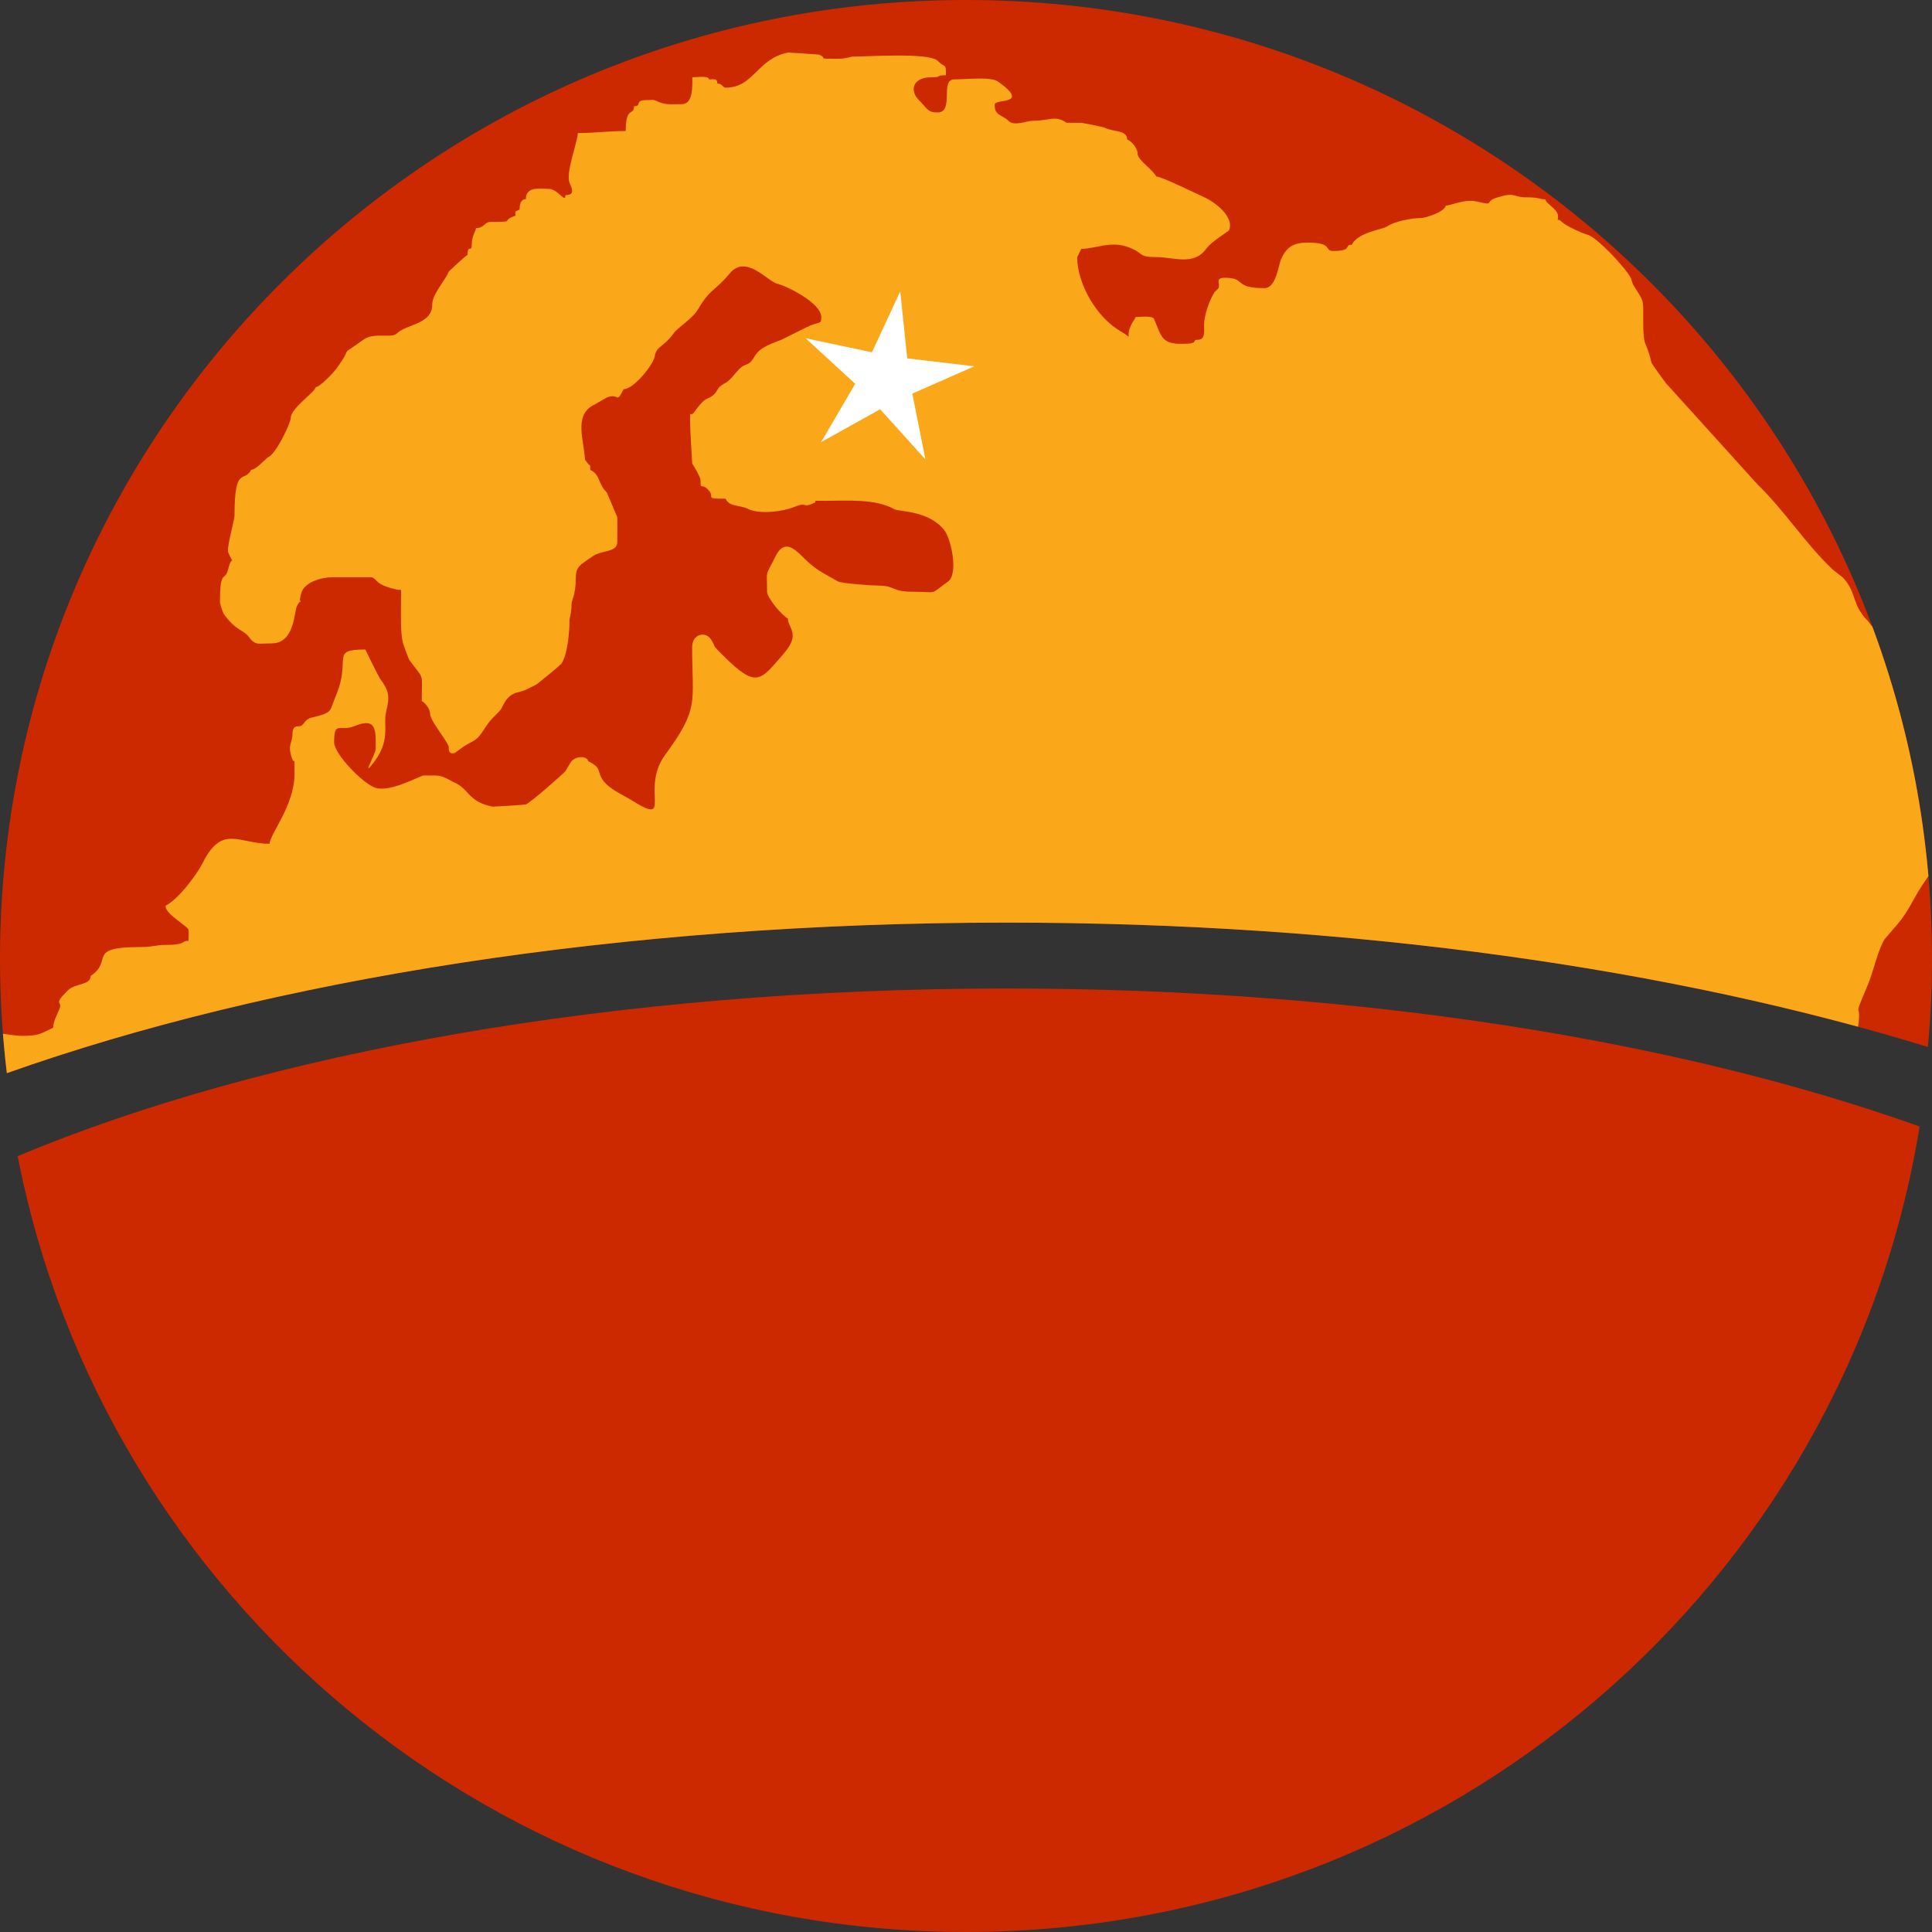
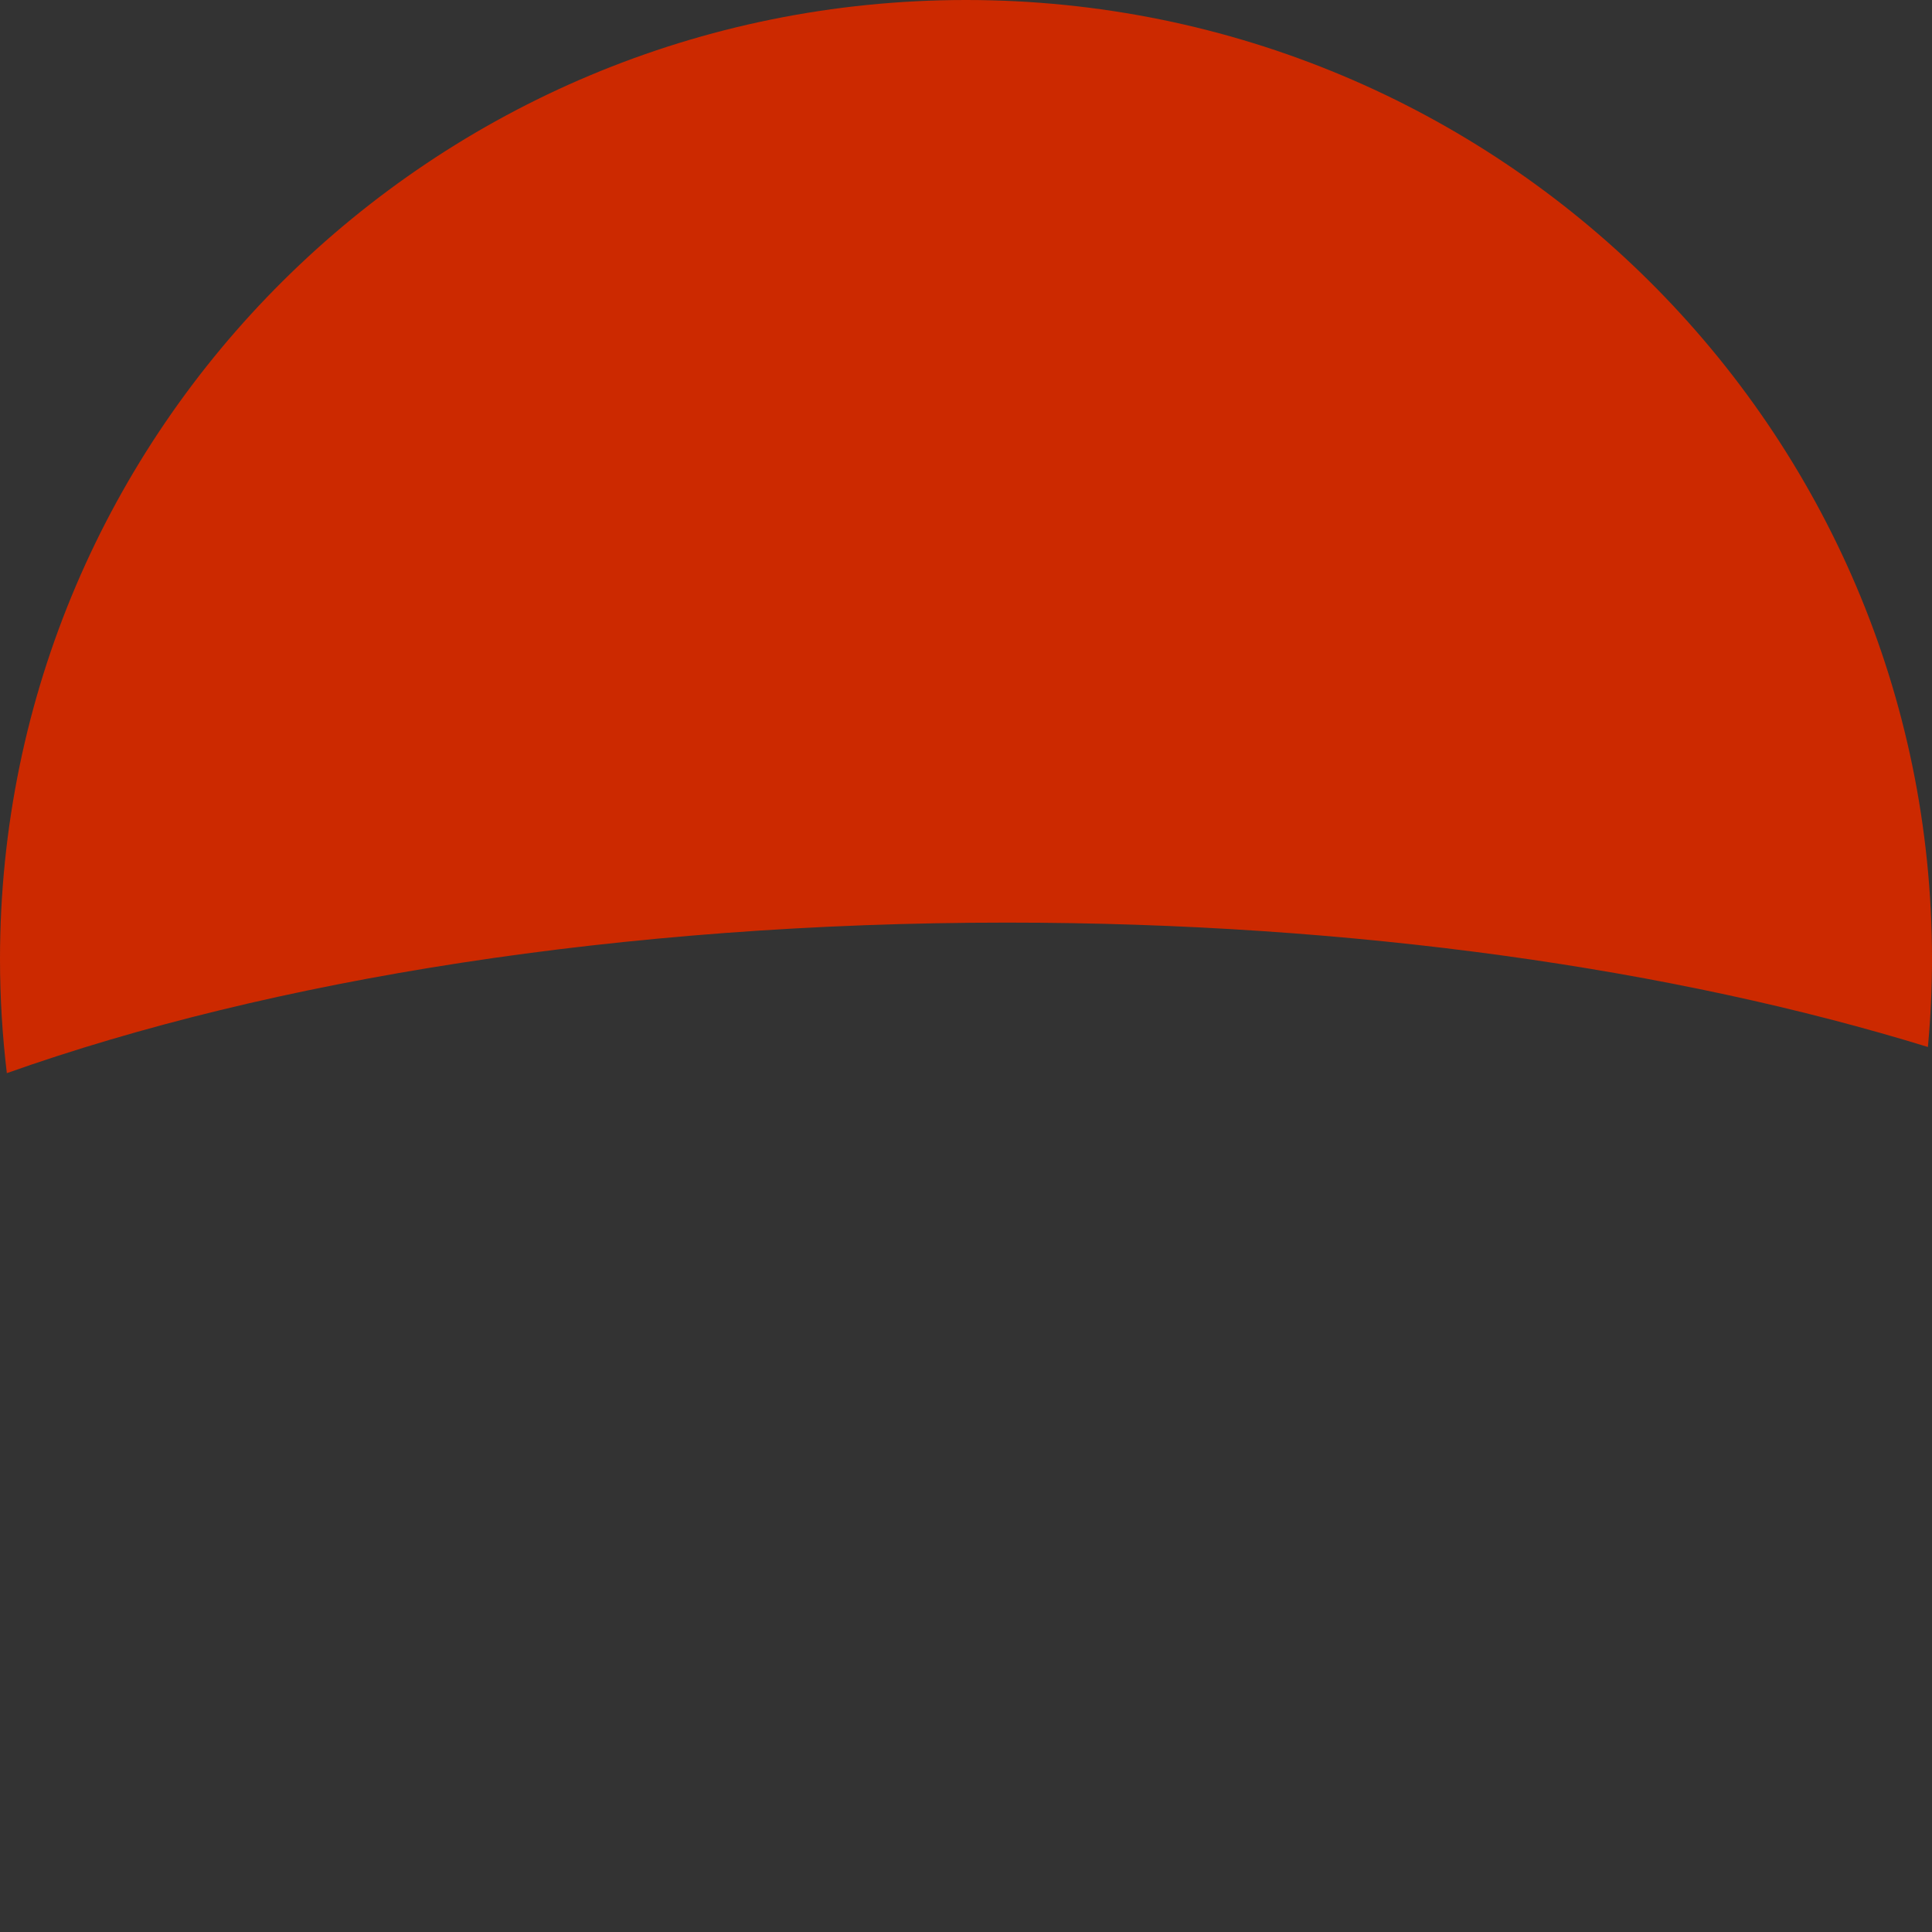
<svg xmlns="http://www.w3.org/2000/svg" xmlns:xlink="http://www.w3.org/1999/xlink" version="1.1" id="Layer_1" x="0px" y="0px" width="76px" height="76px" viewBox="0 0 76 76" enable-background="new 0 0 76 76" xml:space="preserve">
  <rect x="0" y="0" width="76" height="76" fill="#333333" stroke="none" />
  <g>
-     <path fill="#CC2900" d="M75.513,44.313C72.601,62.279,56.913,76,37.999,76C19.498,76,4.085,62.869,0.694,45.479   c9.684-4.054,23.532-6.594,38.917-6.594C53.465,38.885,66.072,40.944,75.513,44.313z" />
    <path fill="#CC2900" d="M37.999,0C58.984,0,76,16.892,76,37.731c0,1.164-0.056,2.314-0.161,3.455   c-9.947-3.064-22.535-4.893-36.229-4.893c-15.165,0-28.976,2.243-39.341,5.922C0.093,40.742,0,39.247,0,37.731   C0,16.892,17.014,0,37.999,0z" />
    <g>
      <g>
        <defs>
-           <path id="SVGID_1_" d="M37.999,0C58.984,0,76,16.892,76,37.731c0,1.164-0.056,2.314-0.161,3.455      c-9.947-3.064-22.535-4.893-36.229-4.893c-15.165,0-28.976,2.243-39.341,5.922C0.093,40.742,0,39.247,0,37.731      C0,16.892,17.014,0,37.999,0z" />
-         </defs>
+           </defs>
        <clipPath id="SVGID_2_">
          <use xlink:href="#SVGID_1_" overflow="visible" />
        </clipPath>
        <g clip-path="url(#SVGID_2_)">
          <path fill="#FAA819" d="M41.958,4.83c-0.474-0.312-0.621-0.08-1.311-0.08c-0.276,0-0.745,0.234-0.982,0      c-0.244-0.243-0.571-0.198-0.532-0.65c0.04-0.224,1.42,0.033,0.124-0.894c-0.279-0.2-1.318-0.082-1.72-0.082      c-0.577,0,0.014,1.299-0.653,1.299c-0.406,0-0.39-0.141-0.738-0.487c-0.364-0.362-0.262-0.896,0.49-0.896      c0.474,0,0.113-0.08,0.574-0.08c0-0.505-0.013-0.254-0.326-0.568c-0.338-0.335-2.777-0.164-3.358-0.164      c-0.04,0-0.246,0.083-0.573,0.083c-0.896,0-0.342,0-0.737-0.164c-0.003-0.002-1.141-0.08-1.216-0.08      c-1.226,0.244-1.341,1.382-2.455,1.382c-0.118,0-0.125-0.162-0.327-0.162c0-0.221-0.138-0.164-0.328-0.164      c0-0.156-0.497-0.082-0.656-0.082c0,0.355,0.035,1.056-0.412,1.056c-0.333,0-0.608,0.039-0.898-0.08      c-0.29-0.119-0.112-0.08-0.49-0.08c-0.488,0-0.174,0.243-0.493,0.243c0,0.396-0.326-0.034-0.326,0.974      c-0.662,0-1.221,0.081-1.885,0.081c0,0.333-0.487,1.558-0.326,1.952c0.085,0.207,0.24,0.489-0.162,0.489      c0,0.348-0.283-0.245-0.658-0.245c-0.348,0-0.899-0.11-0.899,0.405c-0.21,0-0.245,0.227-0.245,0.406      c-0.217,0.106-0.163,0.048-0.163,0.245c-0.634,0.21,0.084,0.243-0.981,0.243c-0.249,0-0.237,0.243-0.574,0.243      c0,0.117-0.164,0.305-0.164,0.65c0,0.342-0.165-0.043-0.165,0.406c-0.053,0-0.732,0.643-0.736,0.65      c-0.156,0.374-0.655,0.893-0.655,1.302c0,0.785-1.016,0.764-1.392,1.138c-0.208,0.202-0.89-0.06-1.31,0.242      c-1.084,0.776-0.312,0.102-1.064,1.138c-0.124,0.169-0.657,0.731-0.819,0.731c0,0.183-0.981,0.821-0.981,1.217      c0,0.192-0.595,1.453-0.902,1.545c-0.18,0.148-0.48,0.489-0.655,0.489c-0.266,0.528-0.654-0.195-0.654,1.786      c0,0.219-0.322,1.284-0.247,1.463c0.277,0.66,0.157-0.015,0,0.651c-0.128,0.539-0.325-0.037-0.325,1.301      c0,0.072,0.103,0.404,0.162,0.487c0.488,0.672,0.761,0.591,0.983,0.896c0.252,0.346,0.386,0.243,0.899,0.243      c0.896,0,0.873-1.26,0.983-1.464c0.335-0.624-0.024,0.306,0.164-0.488c0.11-0.464,0.818-0.649,1.226-0.649      c0.052,0,1.551-0.002,1.557,0c0.262,0.108,0.095,0.28,0.982,0.486c0.219,0.053,0.165-0.168,0.165,0.489      c0,0.571-0.027,1.174,0.081,1.626c0.011,0.048,0.226,0.625,0.244,0.65c0.612,0.842,0.492,0.417,0.492,1.625      c0.07,0,0.328,0.279,0.328,0.488c0,0.283,0.582,0.93,0.736,1.301c0.002,0.008-0.06,0.344,0.245,0.243l0.329-0.243      c0.562-0.346,0.493-0.184,0.9-0.813c0.183-0.287,0.504-0.545,0.572-0.649c0.126-0.204,0.19-0.494,0.573-0.652      c0.017-0.007,0.333-0.067,0.49-0.164l0.328-0.163c0.037-0.016,0.95-0.766,0.983-0.812c0.25-0.343,0.328-1.264,0.328-1.708      c0-0.113,0.081-0.29,0.081-0.649c0-0.162,0.163-0.354,0.163-0.977c0-0.516,0.171-0.551,0.655-0.895      c0.364-0.262,0.981-0.146,0.981-0.568c0-0.144,0.004-0.958,0-0.977l-0.41-0.97c-0.367-0.364-0.246-0.691-0.655-0.893      c0-0.304,0.015-0.055-0.206-0.407c-0.039-0.728-0.428-1.708,0.288-2.114l0.574-0.324c0.494-0.204,0.339,0.3,0.657-0.326      c0.387,0,1.167-0.948,1.225-1.3c0.066-0.4,0.34-0.344,0.737-0.893c0.195-0.267,0.744-0.566,0.983-0.978      c0.459-0.788,0.655-0.688,1.228-1.382c0.642-0.778,1.487,0.315,1.881,0.406c0.351,0.081,1.72,0.754,1.72,1.301      c0,0.332-0.05,0.148-0.571,0.405c-0.023,0.01-0.974,0.485-0.983,0.489c-0.377,0.154-0.848,0.285-1.063,0.651      c-0.3,0.515-0.322,0.146-0.736,0.65c-0.42,0.508-0.381,0.329-0.659,0.569l-0.162,0.243c-0.336,0.336-0.29,0.005-0.818,0.733      c-0.2,0.271-0.164-0.229-0.164,0.487c0,0.166,0.074,1.513,0.081,1.542c0.001,0.007,0.327,0.513,0.327,0.652      c0,0.401,0.024,0.132,0.248,0.327c0.413,0.36-0.195,0.404,0.736,0.404c0.173,0.347,0.524,0.222,0.899,0.407      c0.441,0.217,1.366,0.099,1.8-0.081c0.458-0.188,0.365-0.018,0.575-0.08c0.639-0.193-0.187-0.163,0.653-0.163      c0.848,0,1.964-0.09,2.703,0.325c0.213,0.121,1.325,0.039,1.963,0.813c0.292,0.353,0.566,1.744,0.167,2.032      c-0.788,0.563-0.343,0.407-1.396,0.407c-0.867,0-0.654-0.243-1.391-0.243c-0.201,0-1.407-0.079-1.557-0.165      c-0.69-0.396-0.871-0.457-1.393-0.976c-0.363-0.361-0.737-0.661-1.061,0c-0.421,0.85-0.328,0.459-0.328,1.383      c0,0.249,0.6,0.948,0.818,1.055c0,0.382,0.525,0.593-0.165,1.382c-0.922,1.057-1.049,1.397-2.375,0.081      c-0.497-0.495-0.25-0.265-0.49-0.65c-0.188-0.301-0.736-0.243-0.736,0.325c0,2.165,0.3,2.372-1.064,4.228      c-0.997,1.353,0.362,2.838-1.309,1.787c-0.356-0.223-0.902-0.443-1.149-0.813c-0.235-0.354-0.017-0.457-0.572-0.73      c0-0.157-0.374-0.26-0.655,0l-0.244,0.405c-0.1,0.109-1.377,1.244-1.557,1.301c-0.047,0.012-1.256,0.091-1.312,0.08      c-0.903-0.174-0.912-0.646-1.392-0.895c-0.714-0.374-0.566-0.326-1.307-0.326c-0.132,0-1.291,0.667-1.885,0.487      c-0.494-0.146-1.637-1.338-1.637-1.788c0-0.884,0.21-0.399,0.818-0.649c0.864-0.354,0.818,0.19,0.818,0.893      c0,0.214-0.523,1.087-0.162,0.65c0.795-0.966,0.435-1.535,0.573-2.112c0.139-0.586,0.135-0.776-0.248-1.302      c-0.045-0.062-0.572-1.124-0.572-1.135c-1.402,0-0.545,0.34-1.146,1.787c-0.286,0.684-0.11,0.689-0.983,0.895      c-0.234,0.053-0.286,0.275-0.409,0.326c-0.09,0.037-0.327-0.071-0.327,0.324c0,0.267-0.156,0.424-0.081,0.732      c0.167,0.705,0.163-0.121,0.163,0.811c0,1.263-0.981,2.393-0.981,2.767c-1.204,0-1.867-0.768-2.619,0.729      c-0.248,0.49-0.971,1.456-1.476,1.708c0,0.244,0.38,0.492,0.574,0.65c0.419,0.341,0.329,0.167,0.329,0.73      c-0.301,0-0.067,0.162-0.903,0.162c-0.417,0-0.483,0.083-0.98,0.083c-2.179,0-1.045,0.527-1.966,1.137      c0,0.377-0.605,0.274-0.9,0.57c-0.612,0.607-0.185,0.386-0.326,0.729c-0.087,0.205-0.247,0.498-0.247,0.733      c-0.521,0.256-0.569,0.324-1.228,0.324c-0.688,0-1.472-0.385-1.472,0.324c0,0.328-0.325,0.731-0.575,0.731      c-0.936,0-0.513-0.242-1.145-0.242c0,0.356,0.162-0.09,0.162,0.487l0.165,0.079c0.032,0.025,0.071,0.039,0.071,0.084      c0,0.021,0.069,0.148,0.082,0.235c0.006,0.047,0.006,0.094,0.021,0.161c0.022,0.097,0.042,0.348,0.042,0.456      c0,0.061-0.013,0.291,0.01,0.335c0.028,0.055,0.008,0.017,0.03,0.072c0.025,0.07,0.014,0.065,0.059,0.131l0.025,0.042      c0.058,0.038,0.018,0.027,0.071,0.062c0.087,0.057,0.043,0.049,0.112,0.121c0.095,0.102,0.189,0.28,0.275,0.345      c0.115,0.087,0.167,0.182,0.288,0.265c0.035,0.026,0.25,0.177,0.265,0.185c0.099,0.042,0.056-0.013,0.123,0.07      c0.156,0.187,0.423,0.283,0.646,0.367c0.143,0.054,0.072,0.041,0.089,0.12l0.032,0.061c0.001,0.01,0.008,0.14,0.01,0.163      c0.006,0.036,0.021,0.064,0.032,0.092v0.031c0,0,0.027,0.075,0.03,0.078c0.057,0.081,0.021,0.084,0.134,0.165l0.071,0.053      c0.112,0.267,0.084,0.16,0.114,0.536l0.059,0.426c0.007,0.099-0.014,0.96,0,1.018c0.051,0.211,0.115,0.034,0.022,0.286      l-0.08,0.161c-0.002,0.007-0.044,0.163-0.044,0.163c-0.018,0.042-0.041,0.093-0.041,0.143c0,0.043-0.106,0.119-0.125,0.182      c-0.028,0.121-0.162,0.121-0.121,0.304c0.037,0.142,0.061,0,0.061,0.244c0,0.144-0.005,0.185-0.08,0.306L0.248,49.68      c0.017,0.052,0.484,1.076-0.042,1.076c0,0.377-1.515,0.325-1.885,0.325c0-0.182-0.184-0.026-0.407-0.08      c-0.528-0.124-0.581-0.081-1.146-0.081c-0.655,0-1.31,0-1.965,0c0-0.177-0.459-0.038-0.655-0.08      c-0.474-0.112-0.007-0.245-1.065-0.245c-0.535,0-0.505,0.009-0.572,0.814c-0.075,0.883-0.246,1.209-0.246,2.194      c0,0.653-0.179,1.41-0.574,1.952c-0.146,0.205-0.105,1.152,0,1.299c0.284,0.388,0.493,0.586,0.493,1.056      c0.324,0,0.3,0.423,0.491,0.651c0.342,0.408,1.138,0.713,1.391,1.219c0.18,0,0.782,1.057,1.719,1.057      c0.409,0,0.457,0.165,1.148,0.165c0.656,0,0.76,0.241,1.636,0.241c0.334,0,0.869,0.089,1.145-0.081      c0.289-0.177,1.14-0.158,1.148-0.16c0.007-0.007,1.143-0.974,1.145-0.979c0.438-0.602,0.483-0.287,0.737-0.894      c0.212-0.505,0.593-0.971,0.739-1.542c0.642,0,0.134-2.913,0.242-3.172l0.162-0.162c0.422-1.002,0.668-0.372,1.149-0.569      c0.449-0.186,0.82-1.207,0.82-1.705c0-0.369,0.046-1.851,0.49-2.033c0.172-0.071,1.2,0.055,1.391,0.161      c0.219,0.125,0.142,0.327,0.49,0.327c0,0.072,0.406,0.488,0.574,0.488c1.489,0,0.659-0.427,1.556-0.977l0.245-0.081      c0.108-0.067,0.392-0.384,0.818-0.65c0.885-0.555,0.545-0.649,1.557-0.649c0.4,0,0.652-0.357,0.739,0.325v0.324      c0.081,0.27,0.243,0.182,0.243,0.813c0,0.321,0.493,0.606,0.493,0.814c0.227,0,1.014,0.526,1.306,0.647      c0.954,0.394,1.277,1.35,1.969,2.032c0.286,0.289,0.266,0.073,0.407,0.406c0.127,0.303,0.214-0.006,0.573,0.488      c0.113,0.152,0.798,0.477,0.982,0.569c0,0.344,0.412,0.41,0.412,1.219c0,0.841,0,1.681,0,2.52      c-0.364,0.182-0.06,0.247-0.654,0.247c-0.476,0-0.495-0.083-1.065-0.083c-0.116,0-1.387-0.002-1.392,0      c-0.267,0.109-0.492,0.491-0.492,0.812c0,0.394,0.724,0.569,1.067,0.569c0.761,0,1.07,0.163,1.883,0.163      c0.447,0,0.409-0.32,0.409-0.653c0.065,0,0.761-0.594,0.818-0.729c0.004-0.006,0.079-0.235,0.082-0.245l0.163-0.163      c0.47-1.124-0.32,0.292,0.164-0.486c0.017-0.025,0.213-0.422,0.244-0.488c0.195,0,0.03-0.277,0.081-0.404      c0.023-0.05,0.249-0.236,0.249-0.57c0-0.613,0.245-0.37,0.245-1.218c0-0.281-0.298-0.41-0.162-0.734      c0.092-0.223,0.899-0.076,0.899,0.326c0.262,0,0.326,0.196,0.407,0c0.127-0.298-0.528-1.134-0.735-1.217      c-0.277-0.116-0.279-0.176-0.735-0.328c0-0.196-0.322-0.401-0.493-0.487c0-0.267-0.876-1.255-1.062-1.545      c-0.298-0.46-0.005-0.321-0.574-0.65c-0.613-0.352-1.235-1.929-1.394-2.601c-0.037-0.156,0.077-0.008-0.082-0.325      c-0.191,0-0.512-0.779-0.656-0.976c-0.159-0.222-0.326-0.316-0.326-0.652c1.517,0,0.927-0.177,2.212,0.815l1.8,1.544      c0.316,0.272,2.572,3.251,2.781,3.251c0.593,0,0.985,1.291,0.985,1.871c0,1.145-0.088,0.497,0.244,1.298      c0.127,0.297-0.19,0.22,0.492,0.893c0.482,0.482,0.078,0.34,0.41,1.139c0.002,0.006,0.649,0.633,0.574,0.813      c-0.175,0.418-0.47,0.569,0.653,0.569c0.854,0,0.205-0.163,0.819-0.163c0.006,0,0.774,0.163,0,0.163      c-0.329,0-0.935,0.01-0.736,0.49c0.01,0.021,0.369,0.402,0.488,0.446c0.267,0.041-0.058,0.137,0.166,0.446      c0.437,0.606-0.058,0,0.245,0.731c0.061,0.142,1.146,0.617,1.146-0.731c0.235,0,0-0.886,0-0.891      c-0.154,0-0.244-0.193-0.244-0.33V58.4c0.396,0-0.193-0.244,0.244-0.244c0.217,0,0.164-0.163,0.411-0.163      c0-0.087,0.521-0.516-0.164-1.463l-0.246-0.406c-0.265,0-0.129-0.2-0.162-0.405c-0.106-0.659-0.169-0.698,0.081-1.301      c0.125-0.295,0.284-0.111,0.41-0.161c0.182-0.074,0.491-0.23,0.491,0.079c0,0.613-0.068,1.082,0.735,0.896      c0.404-0.095,0.246-0.965,0.246-1.302c0.184,0,0.158-0.542,0.736-0.405c0.234,0.054,0.196,0.326,0.655,0.326      c0.25,0-0.077,0.079,0.412,0.079c0.055,0,0.487,0.324,0.488,0.327c0.128,0.304-0.107,1.379-0.244,1.707      c-0.133,0.318-0.082,0.168-0.082,0.567c0,0.853,0.568,0.256,0.41,1.548c-0.032,0.254-0.408,0.812,0.081,0.812      c0.26,0,0.073,0.118,0.41,0.241c0.427,0.158,0.306-0.04,0.492,0.326c0.129,0,0.346,0.366,0.408,0.487      c0.383,0,0.728,0.435,2.049,0.327c2.044-0.171,1.177-1.107,2.291-0.814c0.334,0.089,1.168,0.186,1.396,0.325      c0.218,0.135,0.21,0.222,0.65,0.325c0.998,0.235,0.307,0.327,1.641,0.327c0.512,0-0.025-0.163,0.489-0.163      c0.177-0.352,0.426-0.245,0.9-0.245c0.398,0,0,0,0.245,0.245c0.433,0.998,0.453,0.521,0.574,0.893      c0.163,0.502,0.024,0.978,0.081,1.22c0.097,0.4,0.164,0.087,0.164,0.407c0.752,0.373-0.034,0.497,1.718,0.812l1.065,0.083      c0.905,0.184,1.629,0.23,2.454,0.405l0.9,0.241c1.178,0.204,3.082,0.191,4.341,0.407l0.656,0.163      c0.945,0.115,3.512,0.446,4.338,0.079c0.689-0.302,0.687-0.562,1.638-0.812c1.08-0.286,0.729-0.239,1.882-0.732l0.574-0.241      c1.782-1.613-0.855-0.228,1.638-1.465c0.531-0.265,0.81-0.586,1.392-0.729c0.73-0.185,0.222-0.246,0.9-0.246      c0.298,0,1.471-0.876,1.635-1.136c0.333-0.534,0.462-1.746,0.412-2.356c-0.16-1.951-0.997-2.495-0.818-4.96      c0.098-1.359,1.623-2.209,2.125-3.413c0.428-1.021,0.4-0.862,0.495-2.112l0.163-2.194c0.097-1.346-0.158-2.406,0.164-3.82      l0.081-0.243c0.217-1.354-0.266-0.172,0.408-1.789c0.22-0.525,0.383-1.34,0.657-1.788l0.489-0.567      c0.456-0.528,0.633-1.017,0.985-1.545c1.117-1.693,1.543-1.967,1.716-4.063c0.078-0.917,0.023-1.602-0.329-2.441      c-0.285-0.684-0.229-0.672-0.897-1.219c-0.406-0.33-1.155-0.591-1.392-1.054c-0.672-1.331,0.262,0.278-0.656-0.896l-0.573-0.73      c-0.661-0.674-0.414-1.091-0.98-1.708l-0.41-0.324c-1.086-1.029-1.87-2.296-2.945-3.335L65.54,15.08      c-0.071-0.086-0.562-0.764-0.574-0.813c-0.237-0.992-0.326-0.505-0.326-1.707c0-0.818,0.05-0.642-0.409-1.384l-0.081-0.244      c-0.188-0.379-1.334-1.614-1.718-1.706c-0.199-0.047-0.843-0.349-0.983-0.488c-0.224-0.224-0.163,0.081-0.163-0.243      c0-0.274-0.491-0.489-0.491-0.652c-0.236,0-0.214-0.08-0.737-0.08c-0.575,0-0.412-0.221-1.146,0      c-0.584,0.175-0.037,0.345-0.816,0.164c-0.473-0.111-1.042,0.163-1.229,0.163c0,0.22-0.77,0.488-0.983,0.488      c-0.331,0-1.039,0.132-1.309,0.323c-0.225,0.149-1.145,0.223-1.399,0.726c-0.324,0,0.064,0.246-0.734,0.246      c-0.371,0,0.024-0.328-0.985-0.328c-0.539,0-0.827,0.127-1.063,0.652c-0.101,0.226-0.191,1.138-0.655,1.138      c-1.243,0-0.698-0.408-1.556-0.408c-0.401,0-0.174,0.233-0.247,0.408l-0.162,0.161c-0.198,0.32-0.41,0.896-0.41,1.302      c0,0.207,0.062,0.568-0.243,0.568c-0.29,0,0.125,0.161-0.652,0.161c-0.767,0-0.782-0.289-1.069-0.974      c-0.062-0.153-0.586-0.08-0.734-0.08c0,0.105-0.361,0.408-0.248,0.893c0.142,0.587,0.629,0.224-0.326-0.327      c-0.957-0.551-1.718-1.874-1.718-2.926l0.164-0.325c0.566,0,1.116-0.314,1.8-0.081c0.7,0.238,0.381,0.406,1.146,0.406      c0.681,0,1.47,0.354,1.963-0.325c0.223-0.307,0.883-0.684,0.901-0.732c0.215-0.514-0.537-1.102-0.981-1.299      c-0.229-0.102-1.675-0.814-1.883-0.814c-0.14-0.276-0.734-0.651-0.734-0.893c0-0.217-0.209-0.469-0.411-0.568      c0-0.368-0.528-0.288-0.858-0.447c-0.044-0.043-0.934-0.204-0.941-0.204C42.339,4.83,42.146,4.83,41.958,4.83z" />
          <polygon fill="#FFFFFF" points="35.413,11.462 35.688,14.099 38.329,14.408 35.888,15.484 36.404,18.073 34.623,16.099       32.303,17.39 33.641,15.097 31.689,13.305 34.3,13.858     " />
        </g>
      </g>
    </g>
  </g>
</svg>